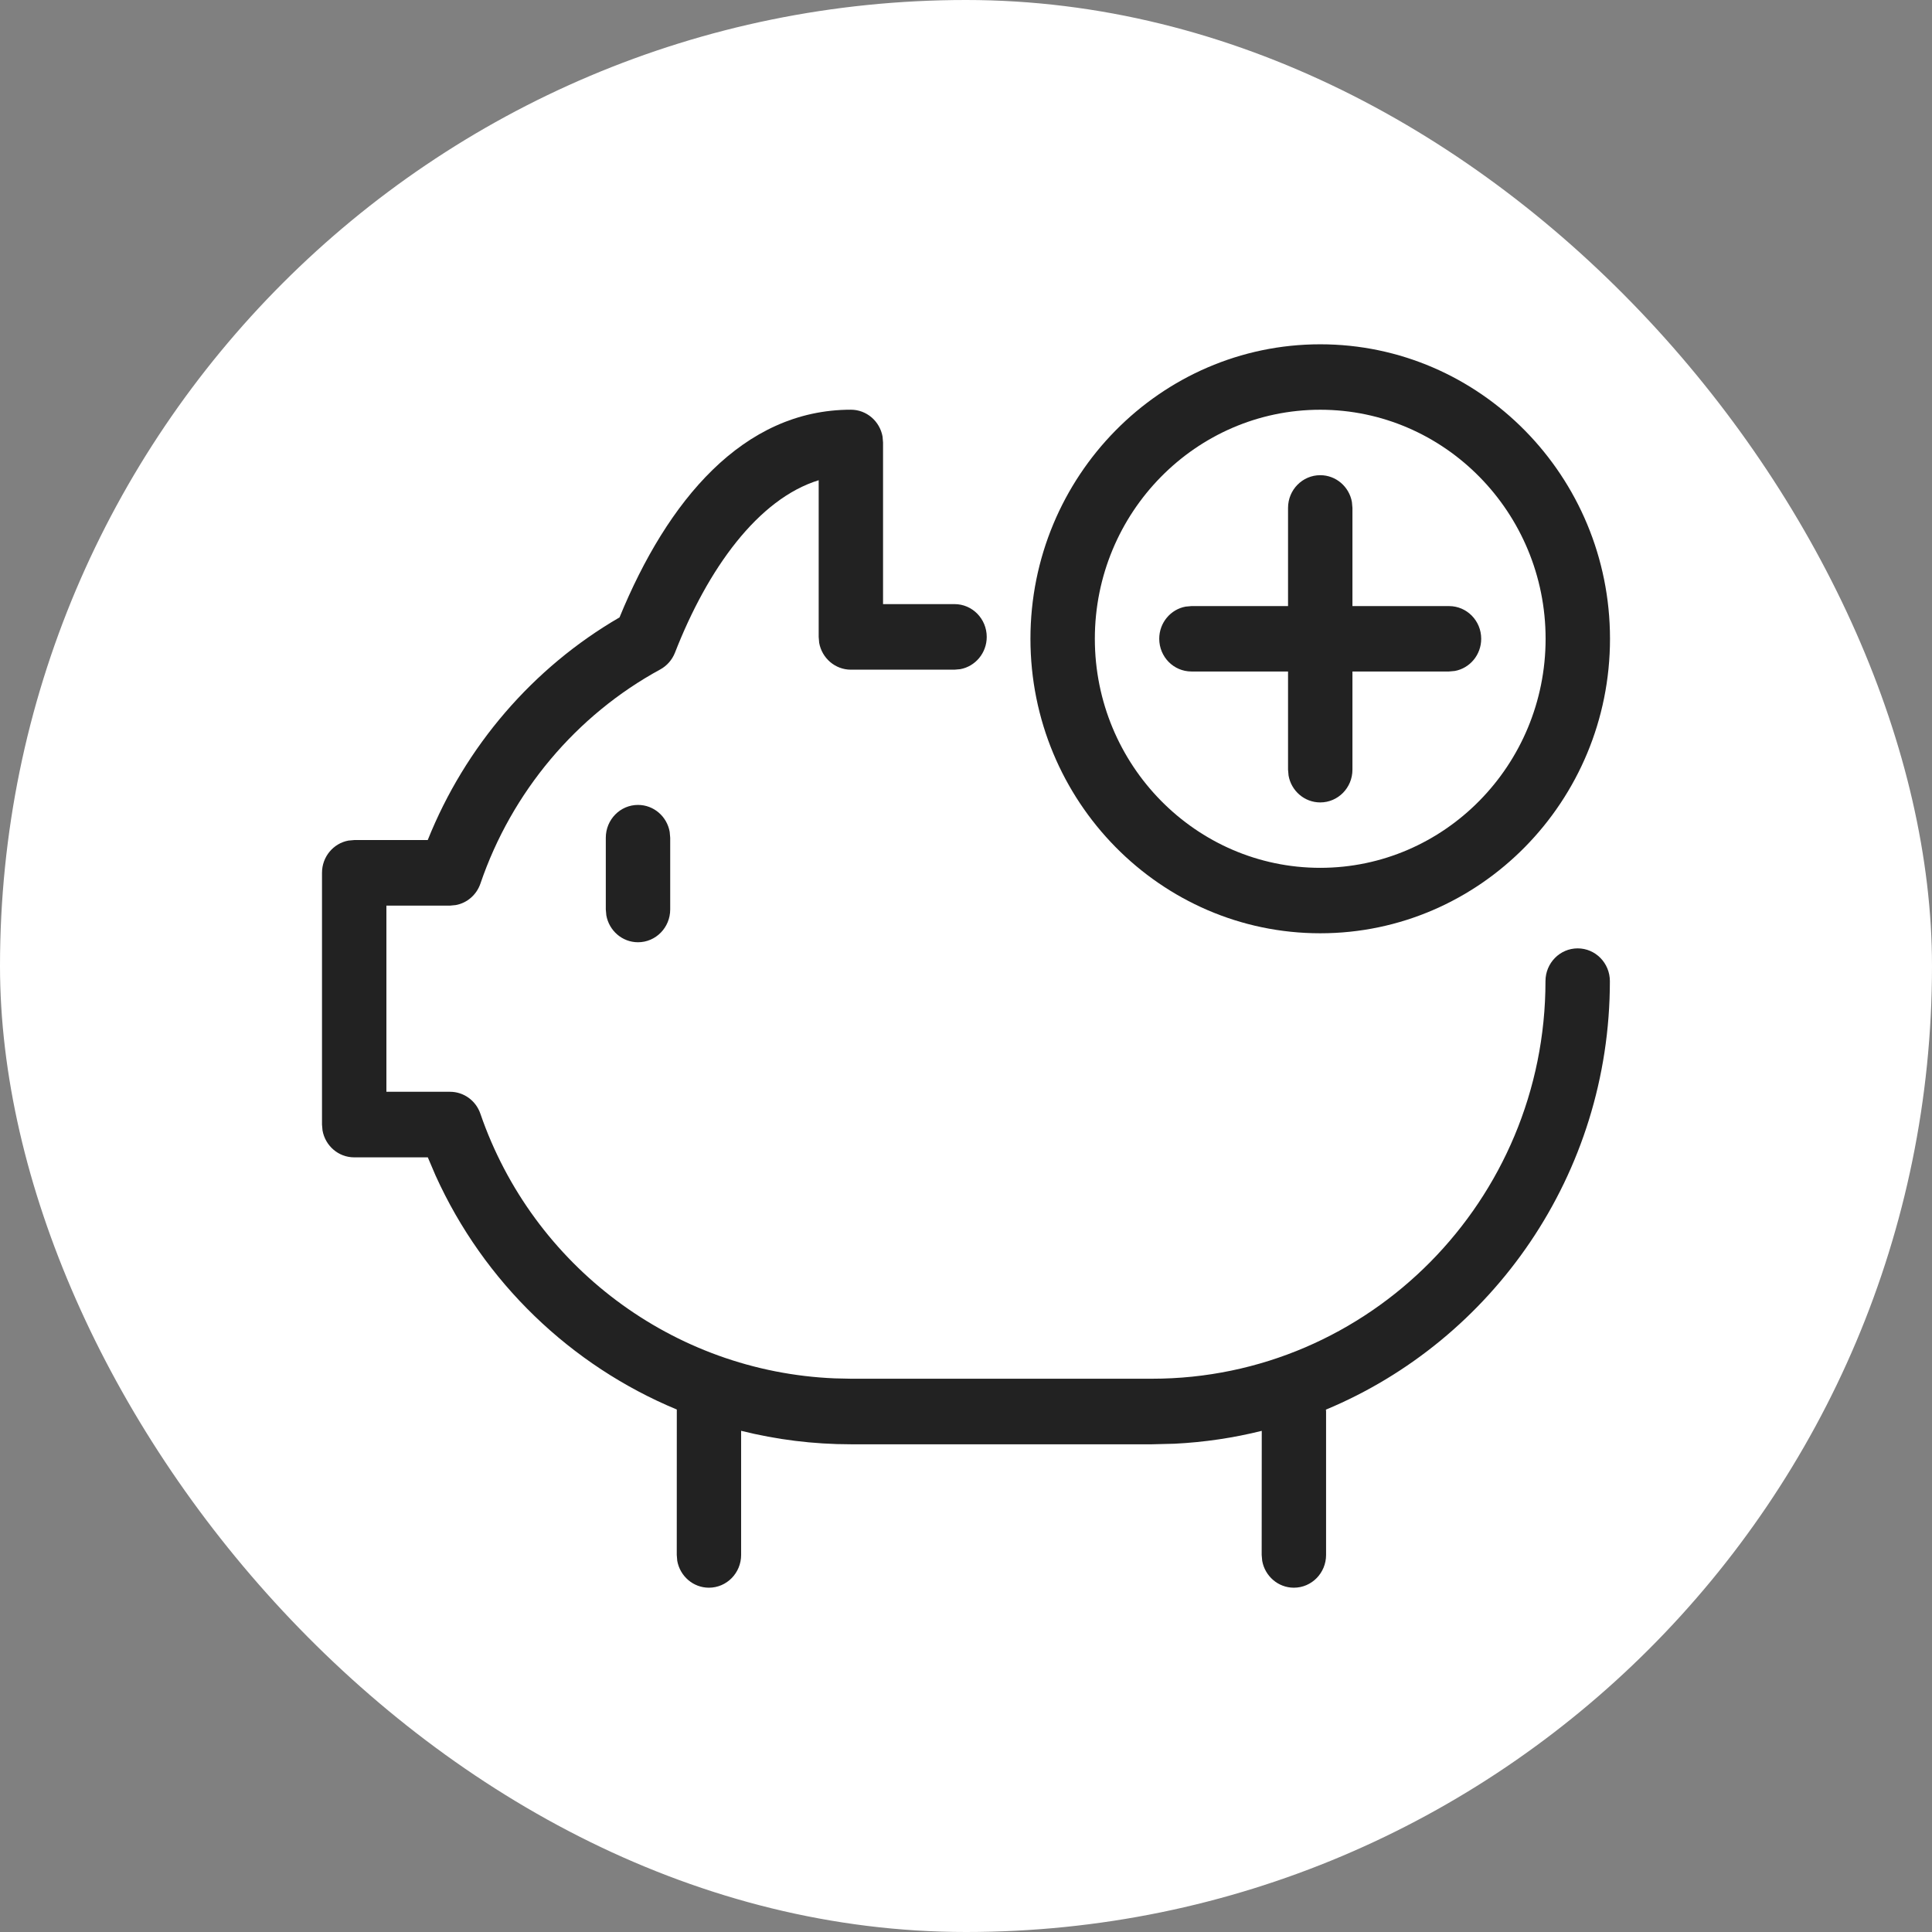
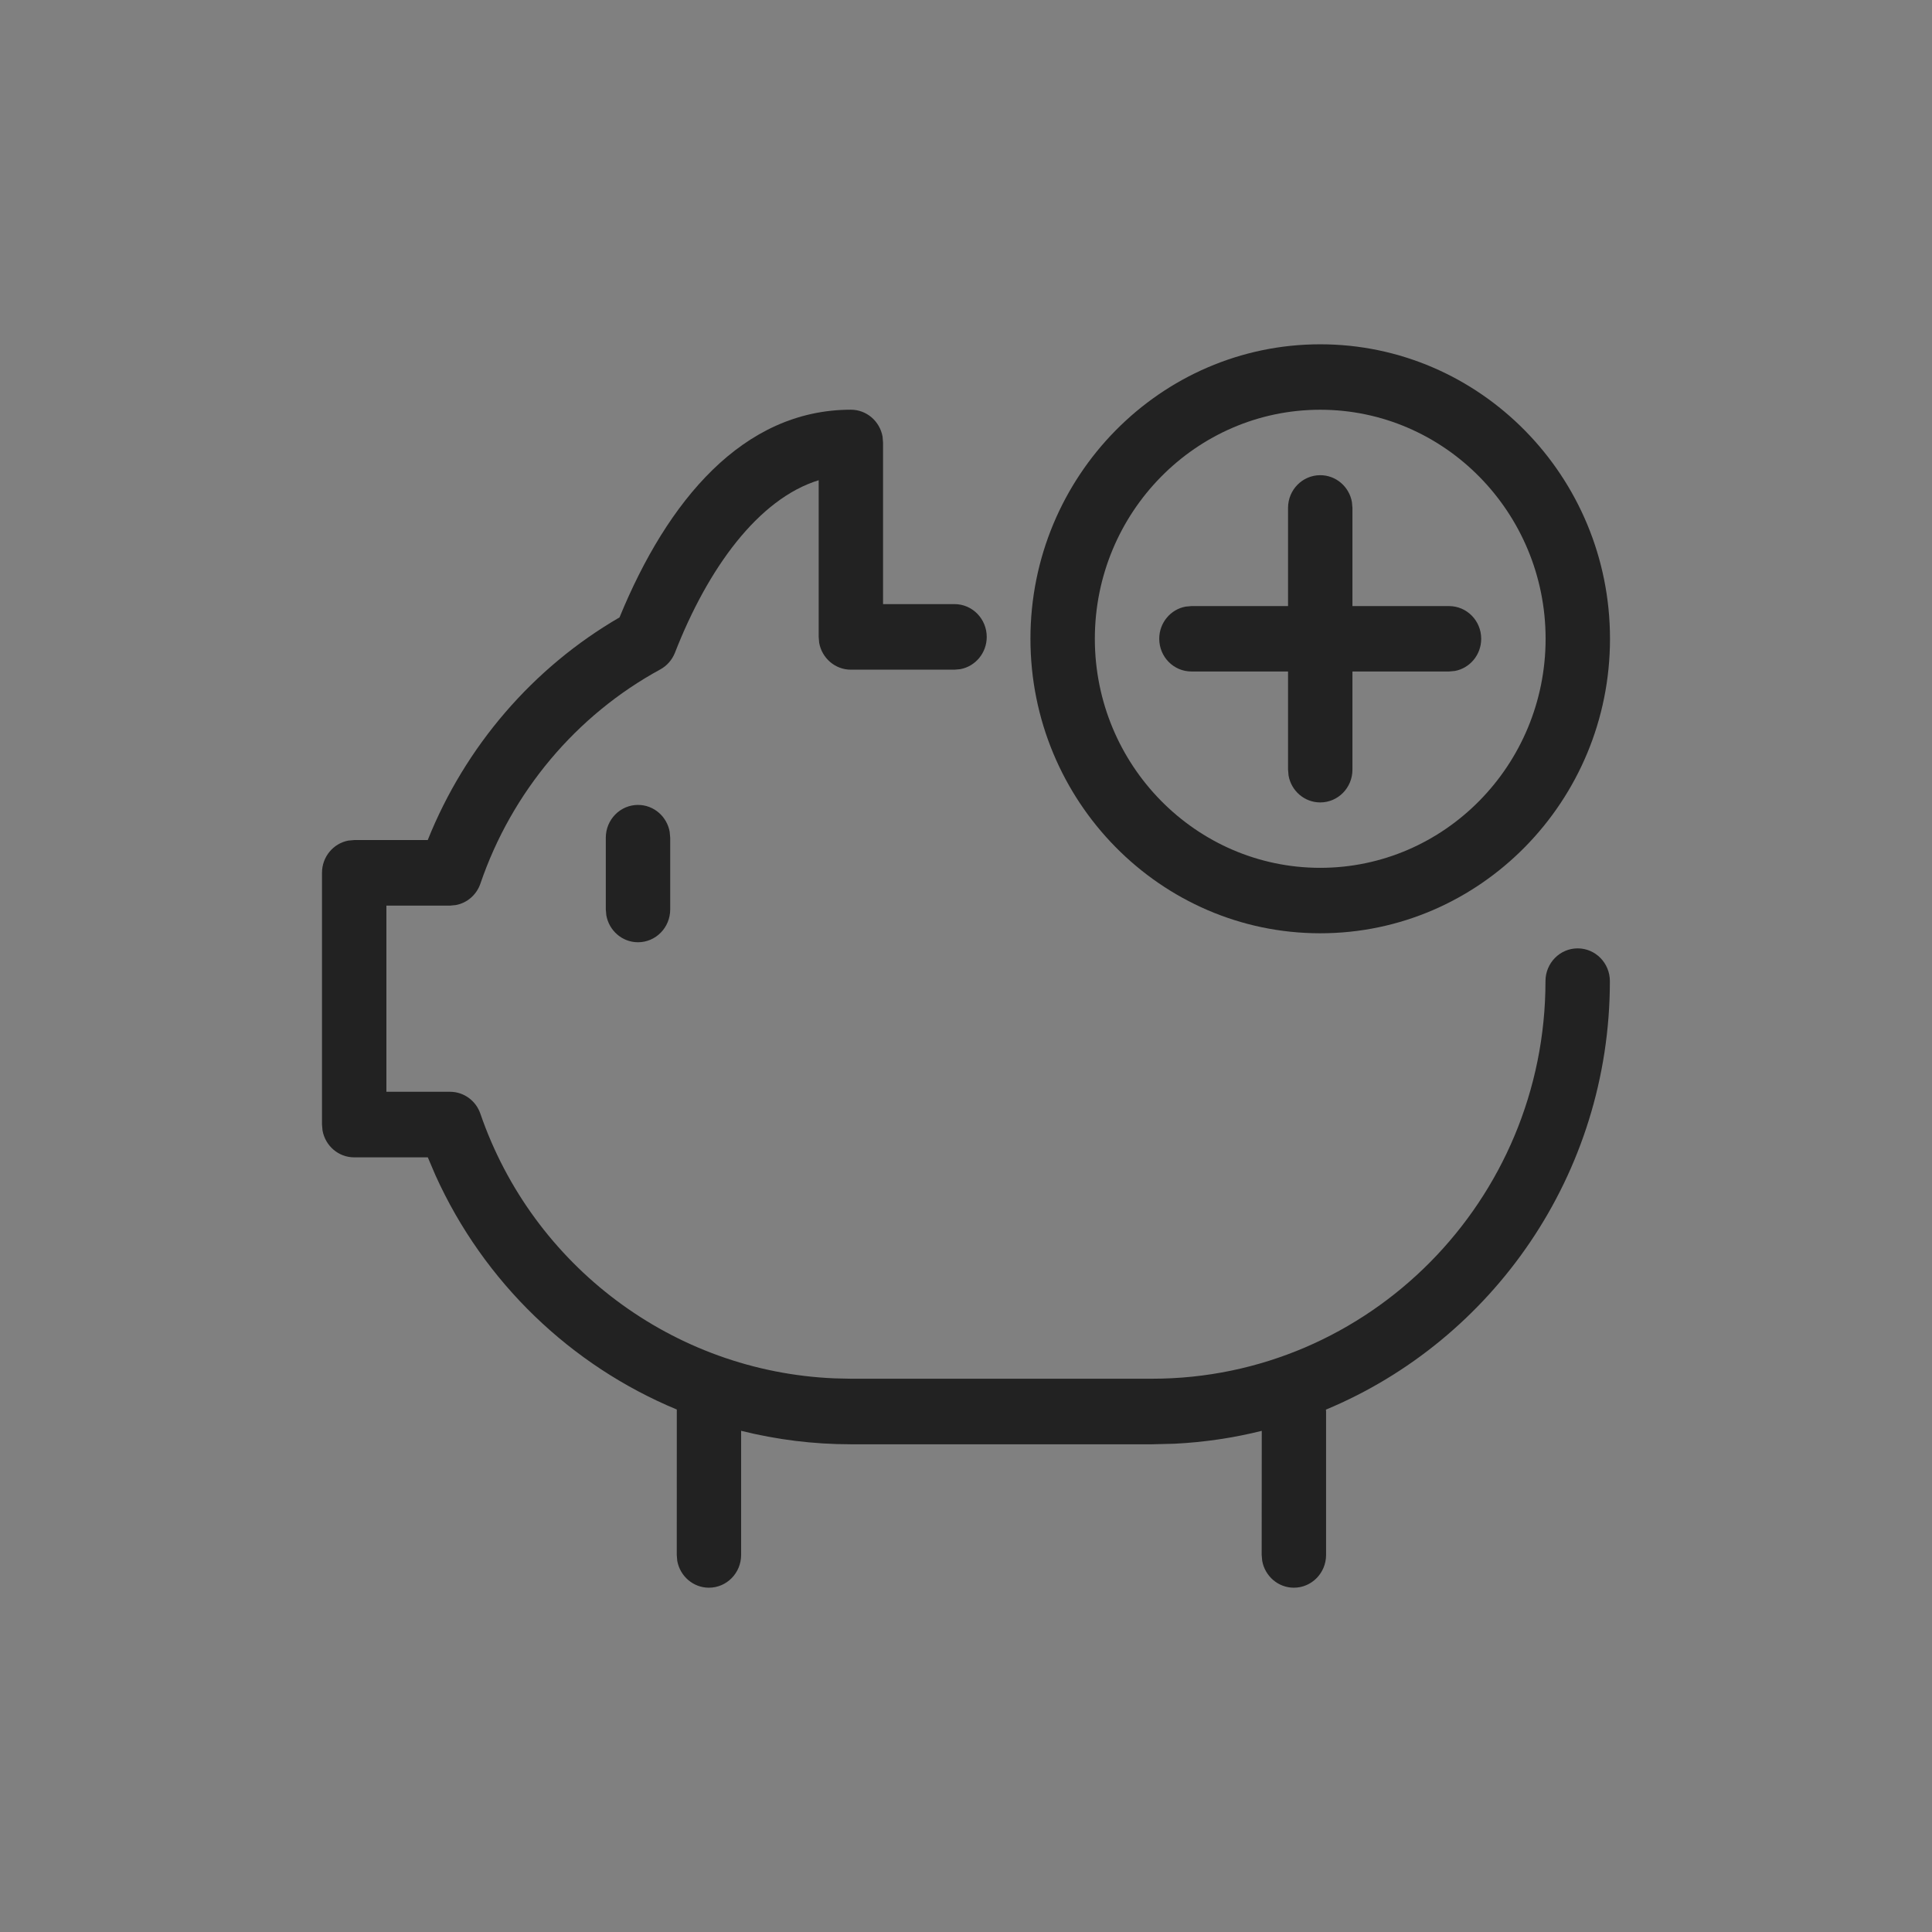
<svg xmlns="http://www.w3.org/2000/svg" width="48" height="48" viewBox="0 0 48 48" fill="none">
  <rect x="0" y="0" width="48" height="48" fill="#808080" stroke="none" />
-   <rect width="48" height="48" rx="24" fill="white" />
  <path d="M21.14 10.179C18.46 10.179 16.582 12.437 15.392 15.339C13.244 16.585 11.559 18.542 10.627 20.871H8.8L8.656 20.884C8.283 20.953 8 21.285 8 21.685V27.939L8.013 28.086C8.081 28.466 8.407 28.754 8.8 28.754H10.629L10.82 29.202C12.021 31.858 14.185 33.927 16.815 35.019L16.814 38.632L16.826 38.778C16.894 39.158 17.221 39.446 17.613 39.446C18.055 39.446 18.413 39.081 18.413 38.632L18.413 35.548C19.291 35.767 20.204 35.883 21.14 35.883H28.622L29.182 35.869C29.925 35.832 30.649 35.723 31.348 35.549L31.346 38.632L31.359 38.778C31.427 39.158 31.754 39.446 32.146 39.446C32.588 39.446 32.946 39.081 32.946 38.632V35.067L32.942 35.022C37.078 33.299 39.997 29.178 39.997 24.376C39.997 23.927 39.639 23.562 39.197 23.562C38.755 23.562 38.397 23.927 38.397 24.376C38.397 29.823 34.014 34.254 28.622 34.254H21.14L20.737 34.245C16.724 34.079 13.234 31.449 11.935 27.67C11.823 27.343 11.52 27.125 11.181 27.125H9.6V22.5H11.181L11.324 22.486C11.604 22.435 11.84 22.233 11.936 21.952C12.712 19.677 14.318 17.767 16.404 16.632C16.57 16.541 16.7 16.393 16.77 16.214C17.585 14.124 18.837 12.395 20.34 11.931V15.824L20.352 15.97C20.42 16.35 20.747 16.638 21.14 16.638H23.715L23.859 16.625C24.232 16.556 24.515 16.224 24.515 15.824C24.515 15.374 24.157 15.009 23.715 15.009H21.939V10.993L21.927 10.847C21.859 10.467 21.532 10.179 21.14 10.179ZM16.638 20.666C16.57 20.286 16.244 19.998 15.851 19.998C15.409 19.998 15.051 20.363 15.051 20.813V22.595L15.064 22.741C15.132 23.121 15.458 23.41 15.851 23.41C16.293 23.41 16.651 23.045 16.651 22.595V20.813L16.638 20.666Z" fill="#222222" />
  <path d="M40 15.87C40 11.836 36.771 8.554 32.801 8.554C28.831 8.554 25.601 11.836 25.601 15.87C25.601 19.905 28.831 23.187 32.801 23.187C36.771 23.187 40 19.905 40 15.87ZM32.801 10.18C35.888 10.18 38.4 12.733 38.4 15.87C38.4 19.008 35.888 21.561 32.801 21.561C29.713 21.561 27.201 19.008 27.201 15.87C27.201 12.733 29.713 10.18 32.801 10.18ZM33.588 12.472L33.601 12.619V15.058H36C36.443 15.058 36.8 15.421 36.8 15.87C36.8 16.27 36.518 16.602 36.144 16.67L36 16.683H33.601V19.122C33.601 19.572 33.243 19.936 32.801 19.936C32.408 19.936 32.081 19.648 32.014 19.269L32.001 19.122V16.683H29.601C29.159 16.683 28.801 16.32 28.801 15.87C28.801 15.471 29.084 15.139 29.457 15.071L29.601 15.058H32.001V12.619C32.001 12.169 32.359 11.806 32.801 11.806C33.194 11.806 33.52 12.093 33.588 12.472Z" fill="#222222" />
</svg>